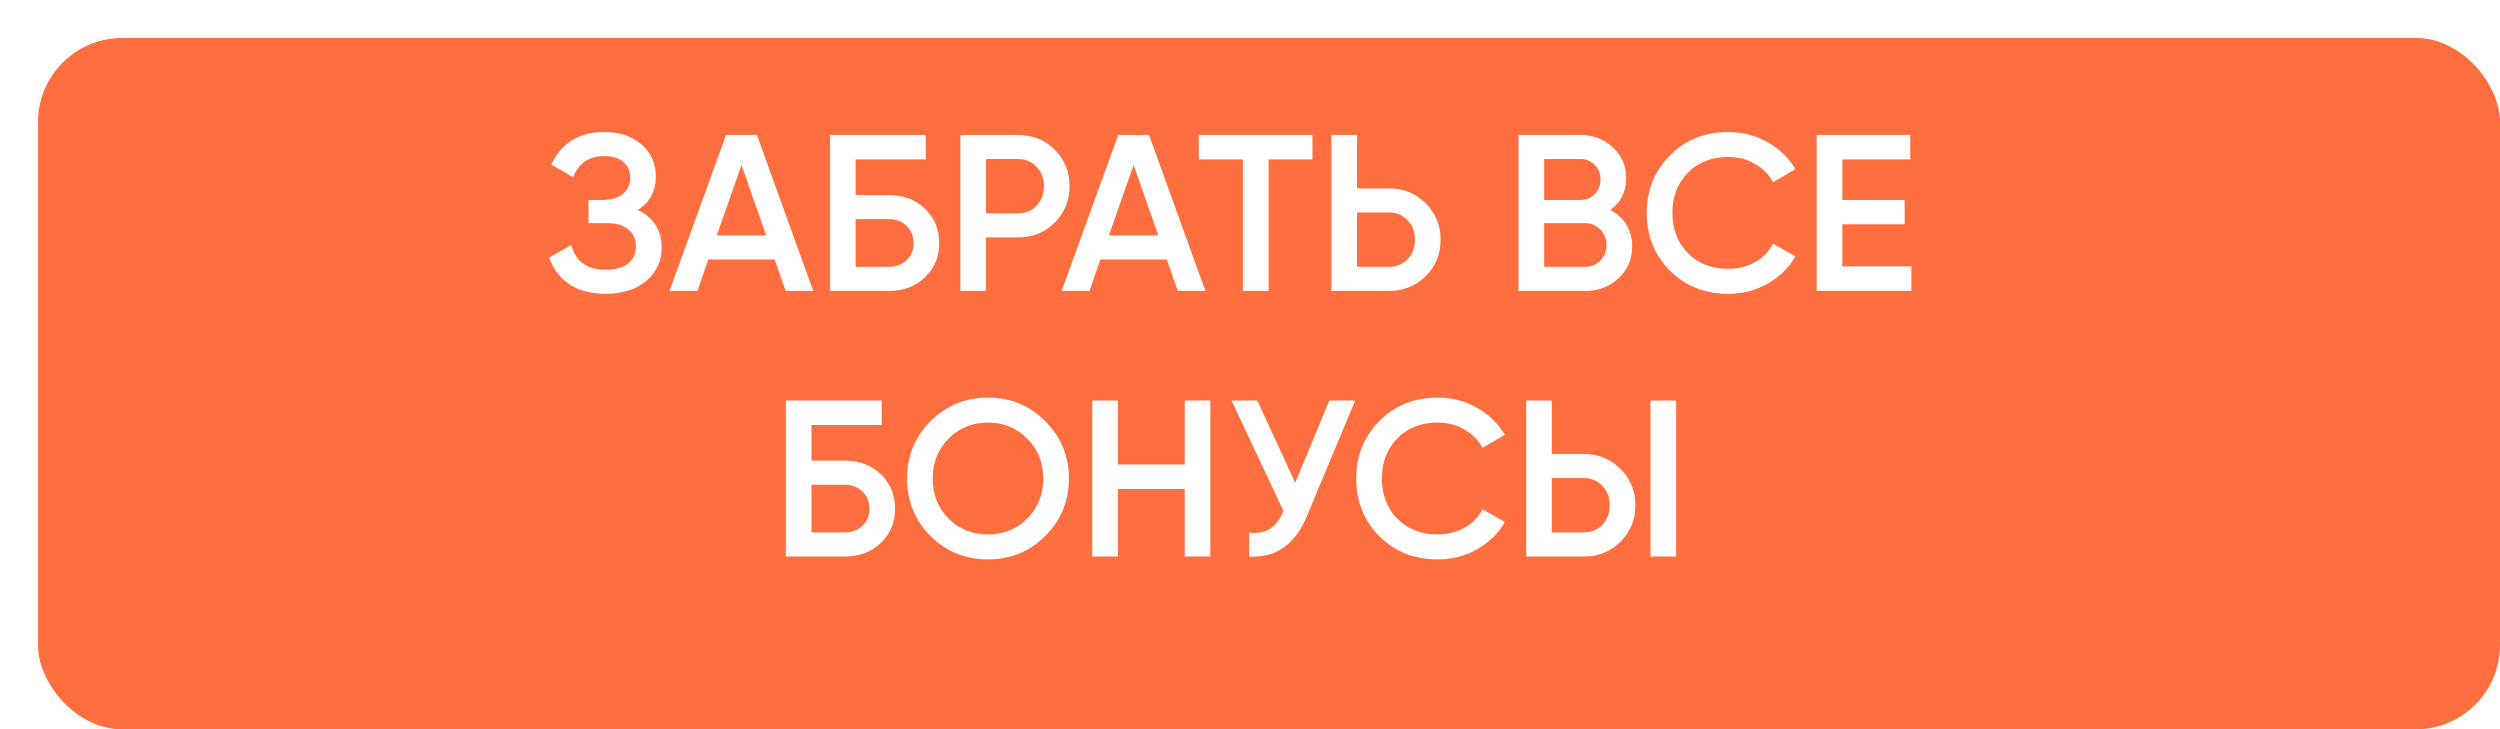
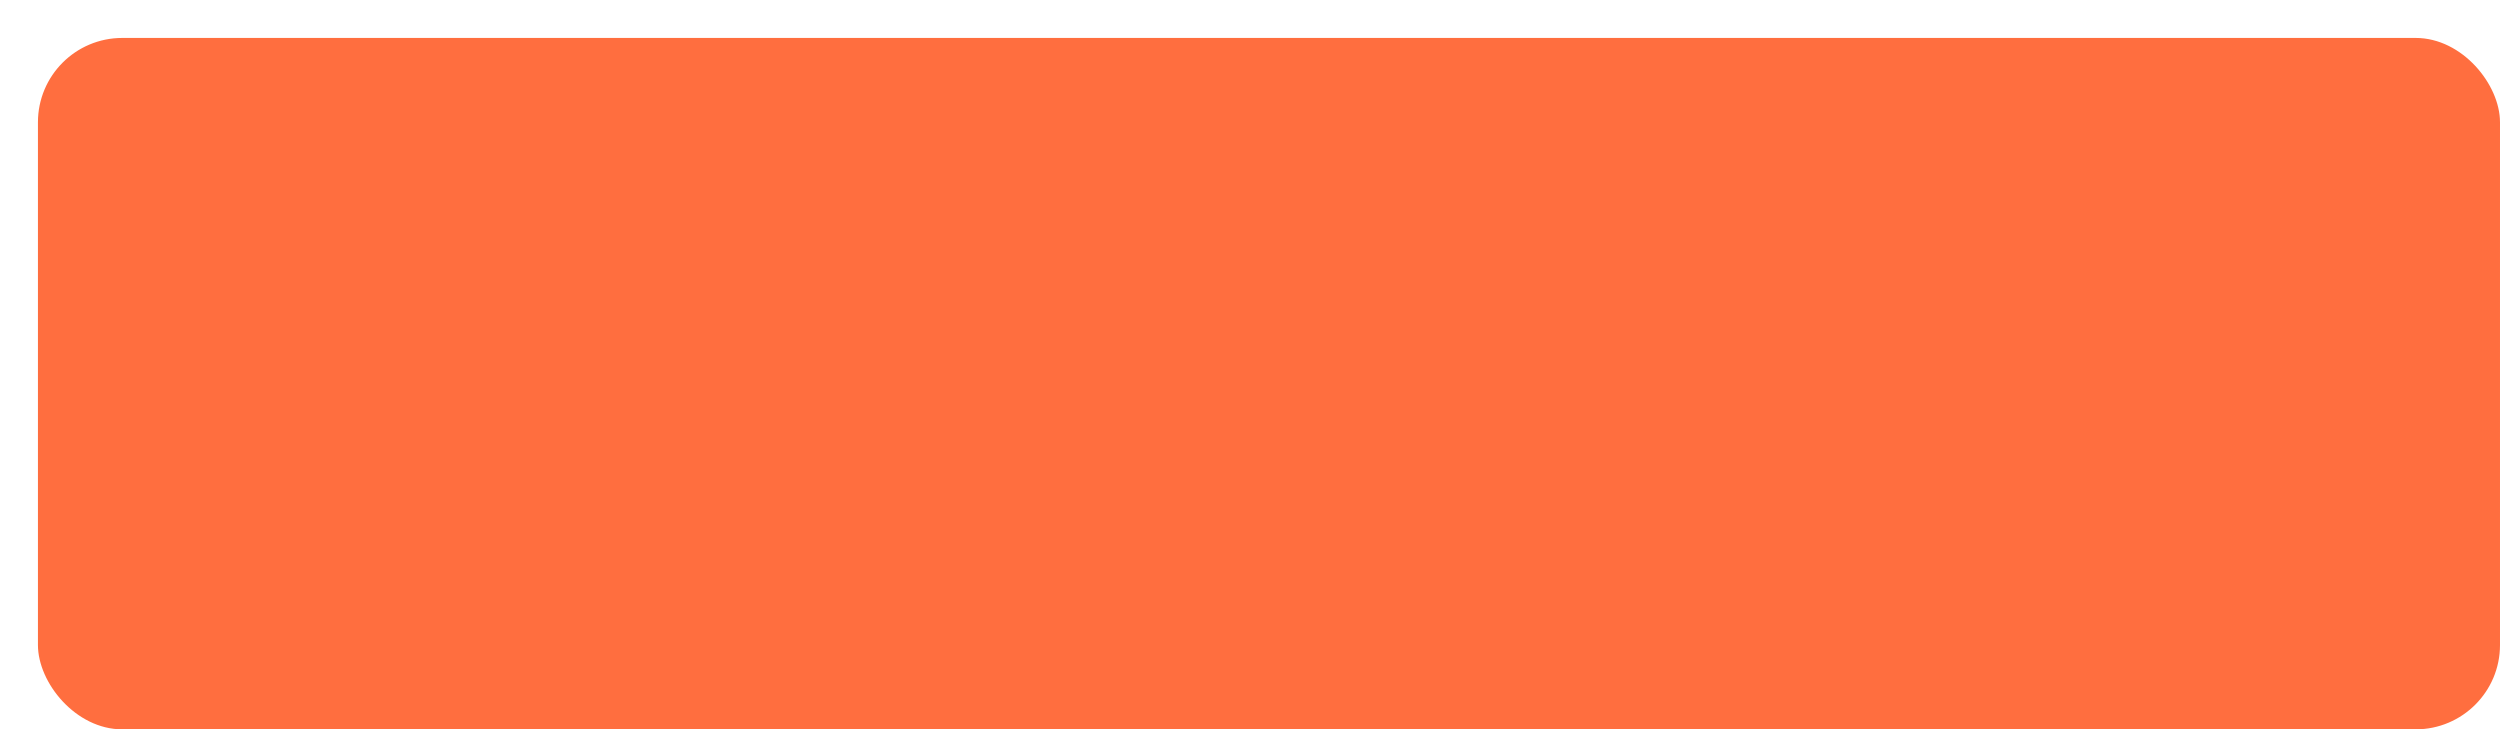
<svg xmlns="http://www.w3.org/2000/svg" width="593" height="173" viewBox="0 0 593 173" fill="none">
  <g filter="url(#filter0_d_338_123)">
    <rect width="584" height="164" rx="20" fill="#FF6E3F" />
  </g>
-   <path d="M151.277 49.813C155.048 51.61 156.933 54.588 156.933 58.746C156.933 61.988 155.699 64.631 153.233 66.674C150.801 68.683 147.613 69.687 143.666 69.687C136.9 69.687 132.425 66.833 130.24 61.124L135.473 58.112C136.566 62.023 139.296 63.979 143.666 63.979C145.992 63.979 147.771 63.485 149.004 62.499C150.238 61.477 150.854 60.12 150.854 58.429C150.854 56.773 150.255 55.451 149.057 54.465C147.894 53.443 146.238 52.932 144.089 52.932H139.596V47.435H142.873C144.952 47.435 146.573 46.959 147.736 46.008C148.899 45.056 149.48 43.788 149.48 42.202C149.48 40.616 148.952 39.365 147.894 38.449C146.837 37.498 145.322 37.022 143.349 37.022C139.684 37.022 137.217 38.696 135.949 42.043L130.769 39.031C133.165 33.886 137.358 31.314 143.349 31.314C146.978 31.314 149.921 32.3 152.176 34.274C154.431 36.212 155.559 38.749 155.559 41.885C155.559 45.373 154.131 48.016 151.277 49.813ZM186.346 69L183.756 61.547H168.005L165.415 69H158.808L172.233 32.001H179.528L192.9 69H186.346ZM170.013 55.839H181.747L175.88 39.136L170.013 55.839ZM210.886 46.272C214.304 46.272 217.14 47.347 219.395 49.496C221.651 51.646 222.778 54.359 222.778 57.636C222.778 60.913 221.651 63.626 219.395 65.776C217.14 67.925 214.304 69 210.886 69H196.879V32.001H219.607V37.815H202.957V46.272H210.886ZM210.886 63.291C212.542 63.291 213.916 62.781 215.008 61.759C216.136 60.702 216.7 59.327 216.7 57.636C216.7 55.945 216.136 54.588 215.008 53.566C213.916 52.509 212.542 51.98 210.886 51.98H202.957V63.291H210.886ZM241.434 32.001C244.923 32.001 247.83 33.164 250.156 35.489C252.516 37.815 253.697 40.704 253.697 44.158C253.697 47.576 252.516 50.465 250.156 52.826C247.83 55.152 244.923 56.315 241.434 56.315H233.876V69H227.797V32.001H241.434ZM241.434 50.606C243.231 50.606 244.711 50.007 245.874 48.809C247.037 47.576 247.618 46.025 247.618 44.158C247.618 42.29 247.037 40.757 245.874 39.559C244.711 38.326 243.231 37.709 241.434 37.709H233.876V50.606H241.434ZM279.36 69L276.77 61.547H261.019L258.429 69H251.822L265.248 32.001H272.542L285.914 69H279.36ZM263.028 55.839H274.762L268.895 39.136L263.028 55.839ZM311.31 32.001V37.815H300.897V69H294.819V37.815H284.353V32.001H311.31ZM329.442 44.686C332.93 44.686 335.837 45.867 338.163 48.228C340.524 50.553 341.704 53.425 341.704 56.843C341.704 60.296 340.524 63.186 338.163 65.511C335.837 67.837 332.93 69 329.442 69H315.805V32.001H321.883V44.686H329.442ZM329.442 63.291C331.239 63.291 332.719 62.693 333.882 61.494C335.044 60.261 335.626 58.711 335.626 56.843C335.626 54.975 335.044 53.443 333.882 52.245C332.719 51.011 331.239 50.395 329.442 50.395H321.883V63.291H329.442ZM381.972 49.813C383.593 50.659 384.862 51.822 385.778 53.302C386.694 54.782 387.152 56.491 387.152 58.429C387.152 61.459 386.077 63.979 383.928 65.987C381.779 67.996 379.153 69 376.052 69H360.196V32.001H374.89C377.92 32.001 380.475 32.987 382.554 34.961C384.668 36.899 385.725 39.33 385.725 42.255C385.725 45.461 384.474 47.981 381.972 49.813ZM374.89 37.709H366.274V47.435H374.89C376.229 47.435 377.356 46.977 378.272 46.06C379.189 45.109 379.647 43.946 379.647 42.572C379.647 41.198 379.189 40.053 378.272 39.136C377.356 38.185 376.229 37.709 374.89 37.709ZM376.052 63.291C377.462 63.291 378.642 62.798 379.594 61.812C380.58 60.79 381.074 59.556 381.074 58.112C381.074 56.667 380.58 55.451 379.594 54.465C378.642 53.443 377.462 52.932 376.052 52.932H366.274V63.291H376.052ZM409.952 69.687C404.384 69.687 399.768 67.855 396.103 64.19C392.439 60.49 390.606 55.927 390.606 50.5C390.606 45.074 392.439 40.528 396.103 36.864C399.768 33.164 404.384 31.314 409.952 31.314C413.299 31.314 416.383 32.106 419.202 33.692C422.056 35.278 424.276 37.427 425.861 40.141L420.576 43.206C419.589 41.374 418.144 39.929 416.242 38.872C414.374 37.78 412.277 37.233 409.952 37.233C406.005 37.233 402.799 38.484 400.332 40.986C397.901 43.488 396.685 46.66 396.685 50.5C396.685 54.341 397.901 57.513 400.332 60.014C402.799 62.516 406.005 63.767 409.952 63.767C412.277 63.767 414.392 63.239 416.294 62.182C418.197 61.089 419.624 59.627 420.576 57.794L425.861 60.807C424.311 63.521 422.109 65.688 419.254 67.309C416.435 68.894 413.335 69.687 409.952 69.687ZM436.99 63.186H453.375V69H430.911V32.001H453.111V37.815H436.99V47.435H451.789V53.196H436.99V63.186ZM200.407 109.272C203.825 109.272 206.662 110.347 208.917 112.496C211.172 114.646 212.3 117.359 212.3 120.636C212.3 123.913 211.172 126.626 208.917 128.776C206.662 130.925 203.825 132 200.407 132H186.4V95.001H209.129V100.815H192.479V109.272H200.407ZM200.407 126.292C202.063 126.292 203.438 125.781 204.53 124.759C205.658 123.702 206.221 122.327 206.221 120.636C206.221 118.945 205.658 117.588 204.53 116.566C203.438 115.509 202.063 114.98 200.407 114.98H192.479V126.292H200.407ZM247.93 127.137C244.23 130.837 239.702 132.687 234.346 132.687C228.99 132.687 224.445 130.837 220.709 127.137C217.009 123.402 215.16 118.856 215.16 113.5C215.16 108.144 217.009 103.616 220.709 99.916C224.445 96.181 228.99 94.314 234.346 94.314C239.702 94.314 244.23 96.181 247.93 99.916C251.665 103.616 253.533 108.144 253.533 113.5C253.533 118.856 251.665 123.402 247.93 127.137ZM224.991 123.014C227.528 125.516 230.646 126.767 234.346 126.767C238.046 126.767 241.147 125.516 243.649 123.014C246.186 120.477 247.455 117.306 247.455 113.5C247.455 109.695 246.186 106.541 243.649 104.039C241.147 101.502 238.046 100.234 234.346 100.234C230.646 100.234 227.528 101.502 224.991 104.039C222.489 106.541 221.238 109.695 221.238 113.5C221.238 117.306 222.489 120.477 224.991 123.014ZM281.013 95.001H287.091V132H281.013V115.985H265.156V132H259.078V95.001H265.156V110.17H281.013V95.001ZM315.312 95.001H321.443L309.974 122.486C307.155 129.216 302.592 132.388 296.284 132V126.344C298.363 126.556 300.037 126.239 301.305 125.393C302.609 124.547 303.649 123.138 304.424 121.165L292.108 95.001H298.24L307.225 114.505L315.312 95.001ZM341.043 132.687C335.475 132.687 330.859 130.855 327.194 127.19C323.53 123.49 321.697 118.927 321.697 113.5C321.697 108.074 323.53 103.528 327.194 99.864C330.859 96.164 335.475 94.314 341.043 94.314C344.39 94.314 347.474 95.106 350.293 96.692C353.147 98.278 355.367 100.427 356.952 103.141L351.667 106.206C350.68 104.374 349.235 102.929 347.333 101.872C345.465 100.78 343.368 100.234 341.043 100.234C337.096 100.234 333.89 101.484 331.423 103.986C328.992 106.488 327.776 109.66 327.776 113.5C327.776 117.341 328.992 120.513 331.423 123.014C333.89 125.516 337.096 126.767 341.043 126.767C343.368 126.767 345.483 126.239 347.386 125.182C349.288 124.089 350.715 122.627 351.667 120.795L356.952 123.807C355.402 126.521 353.2 128.688 350.345 130.309C347.526 131.894 344.426 132.687 341.043 132.687ZM362.002 132V95.001H368.081V107.686H375.639C379.128 107.686 382.035 108.867 384.36 111.228C386.721 113.553 387.902 116.425 387.902 119.843C387.902 123.261 386.721 126.151 384.36 128.512C382.035 130.837 379.128 132 375.639 132H362.002ZM391.496 132V95.001H397.574V132H391.496ZM368.081 126.292H375.639C377.436 126.292 378.916 125.693 380.079 124.494C381.242 123.261 381.823 121.711 381.823 119.843C381.823 117.976 381.242 116.443 380.079 115.245C378.916 114.011 377.436 113.395 375.639 113.395H368.081V126.292Z" fill="white" />
  <defs>
    <filter id="filter0_d_338_123" x="0" y="0" width="593" height="173" filterUnits="userSpaceOnUse" color-interpolation-filters="sRGB">
      <feFlood flood-opacity="0" result="BackgroundImageFix" />
      <feColorMatrix in="SourceAlpha" type="matrix" values="0 0 0 0 0 0 0 0 0 0 0 0 0 0 0 0 0 0 127 0" result="hardAlpha" />
      <feOffset dx="9" dy="9" />
      <feComposite in2="hardAlpha" operator="out" />
      <feColorMatrix type="matrix" values="0 0 0 0 0.69 0 0 0 0 0.251 0 0 0 0 0.109 0 0 0 1 0" />
      <feBlend mode="normal" in2="BackgroundImageFix" result="effect1_dropShadow_338_123" />
      <feBlend mode="normal" in="SourceGraphic" in2="effect1_dropShadow_338_123" result="shape" />
    </filter>
  </defs>
</svg>